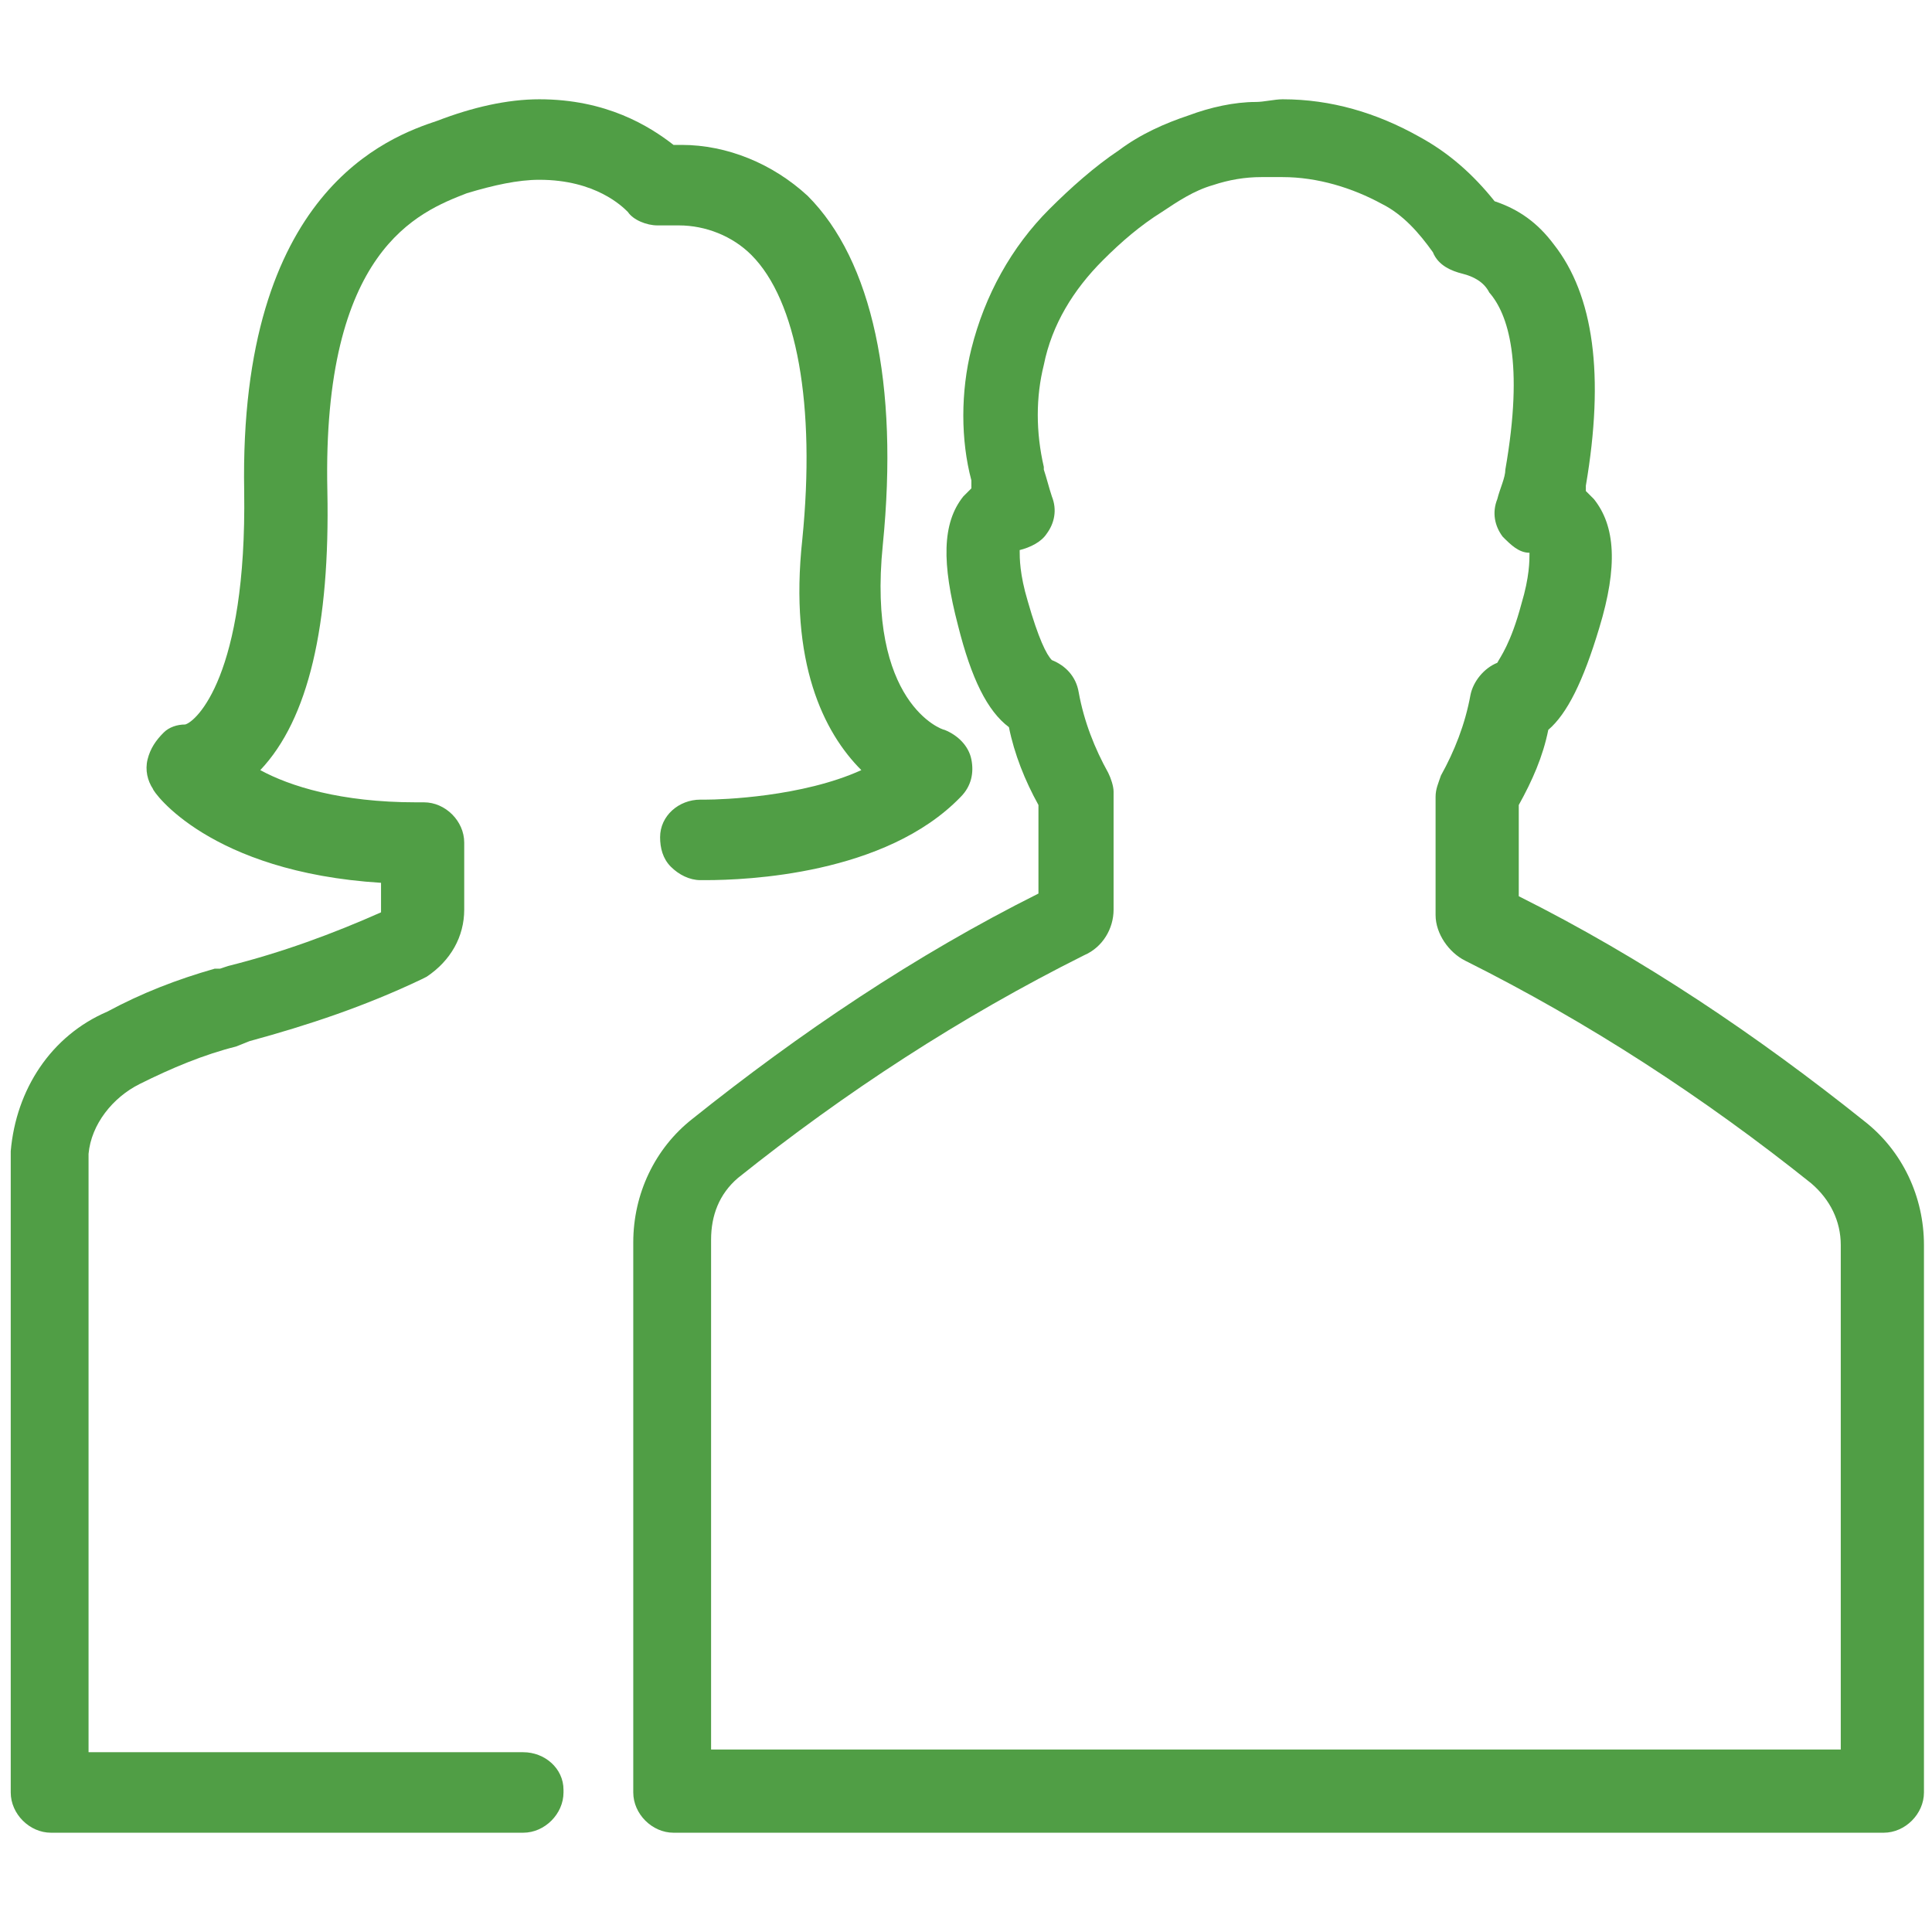
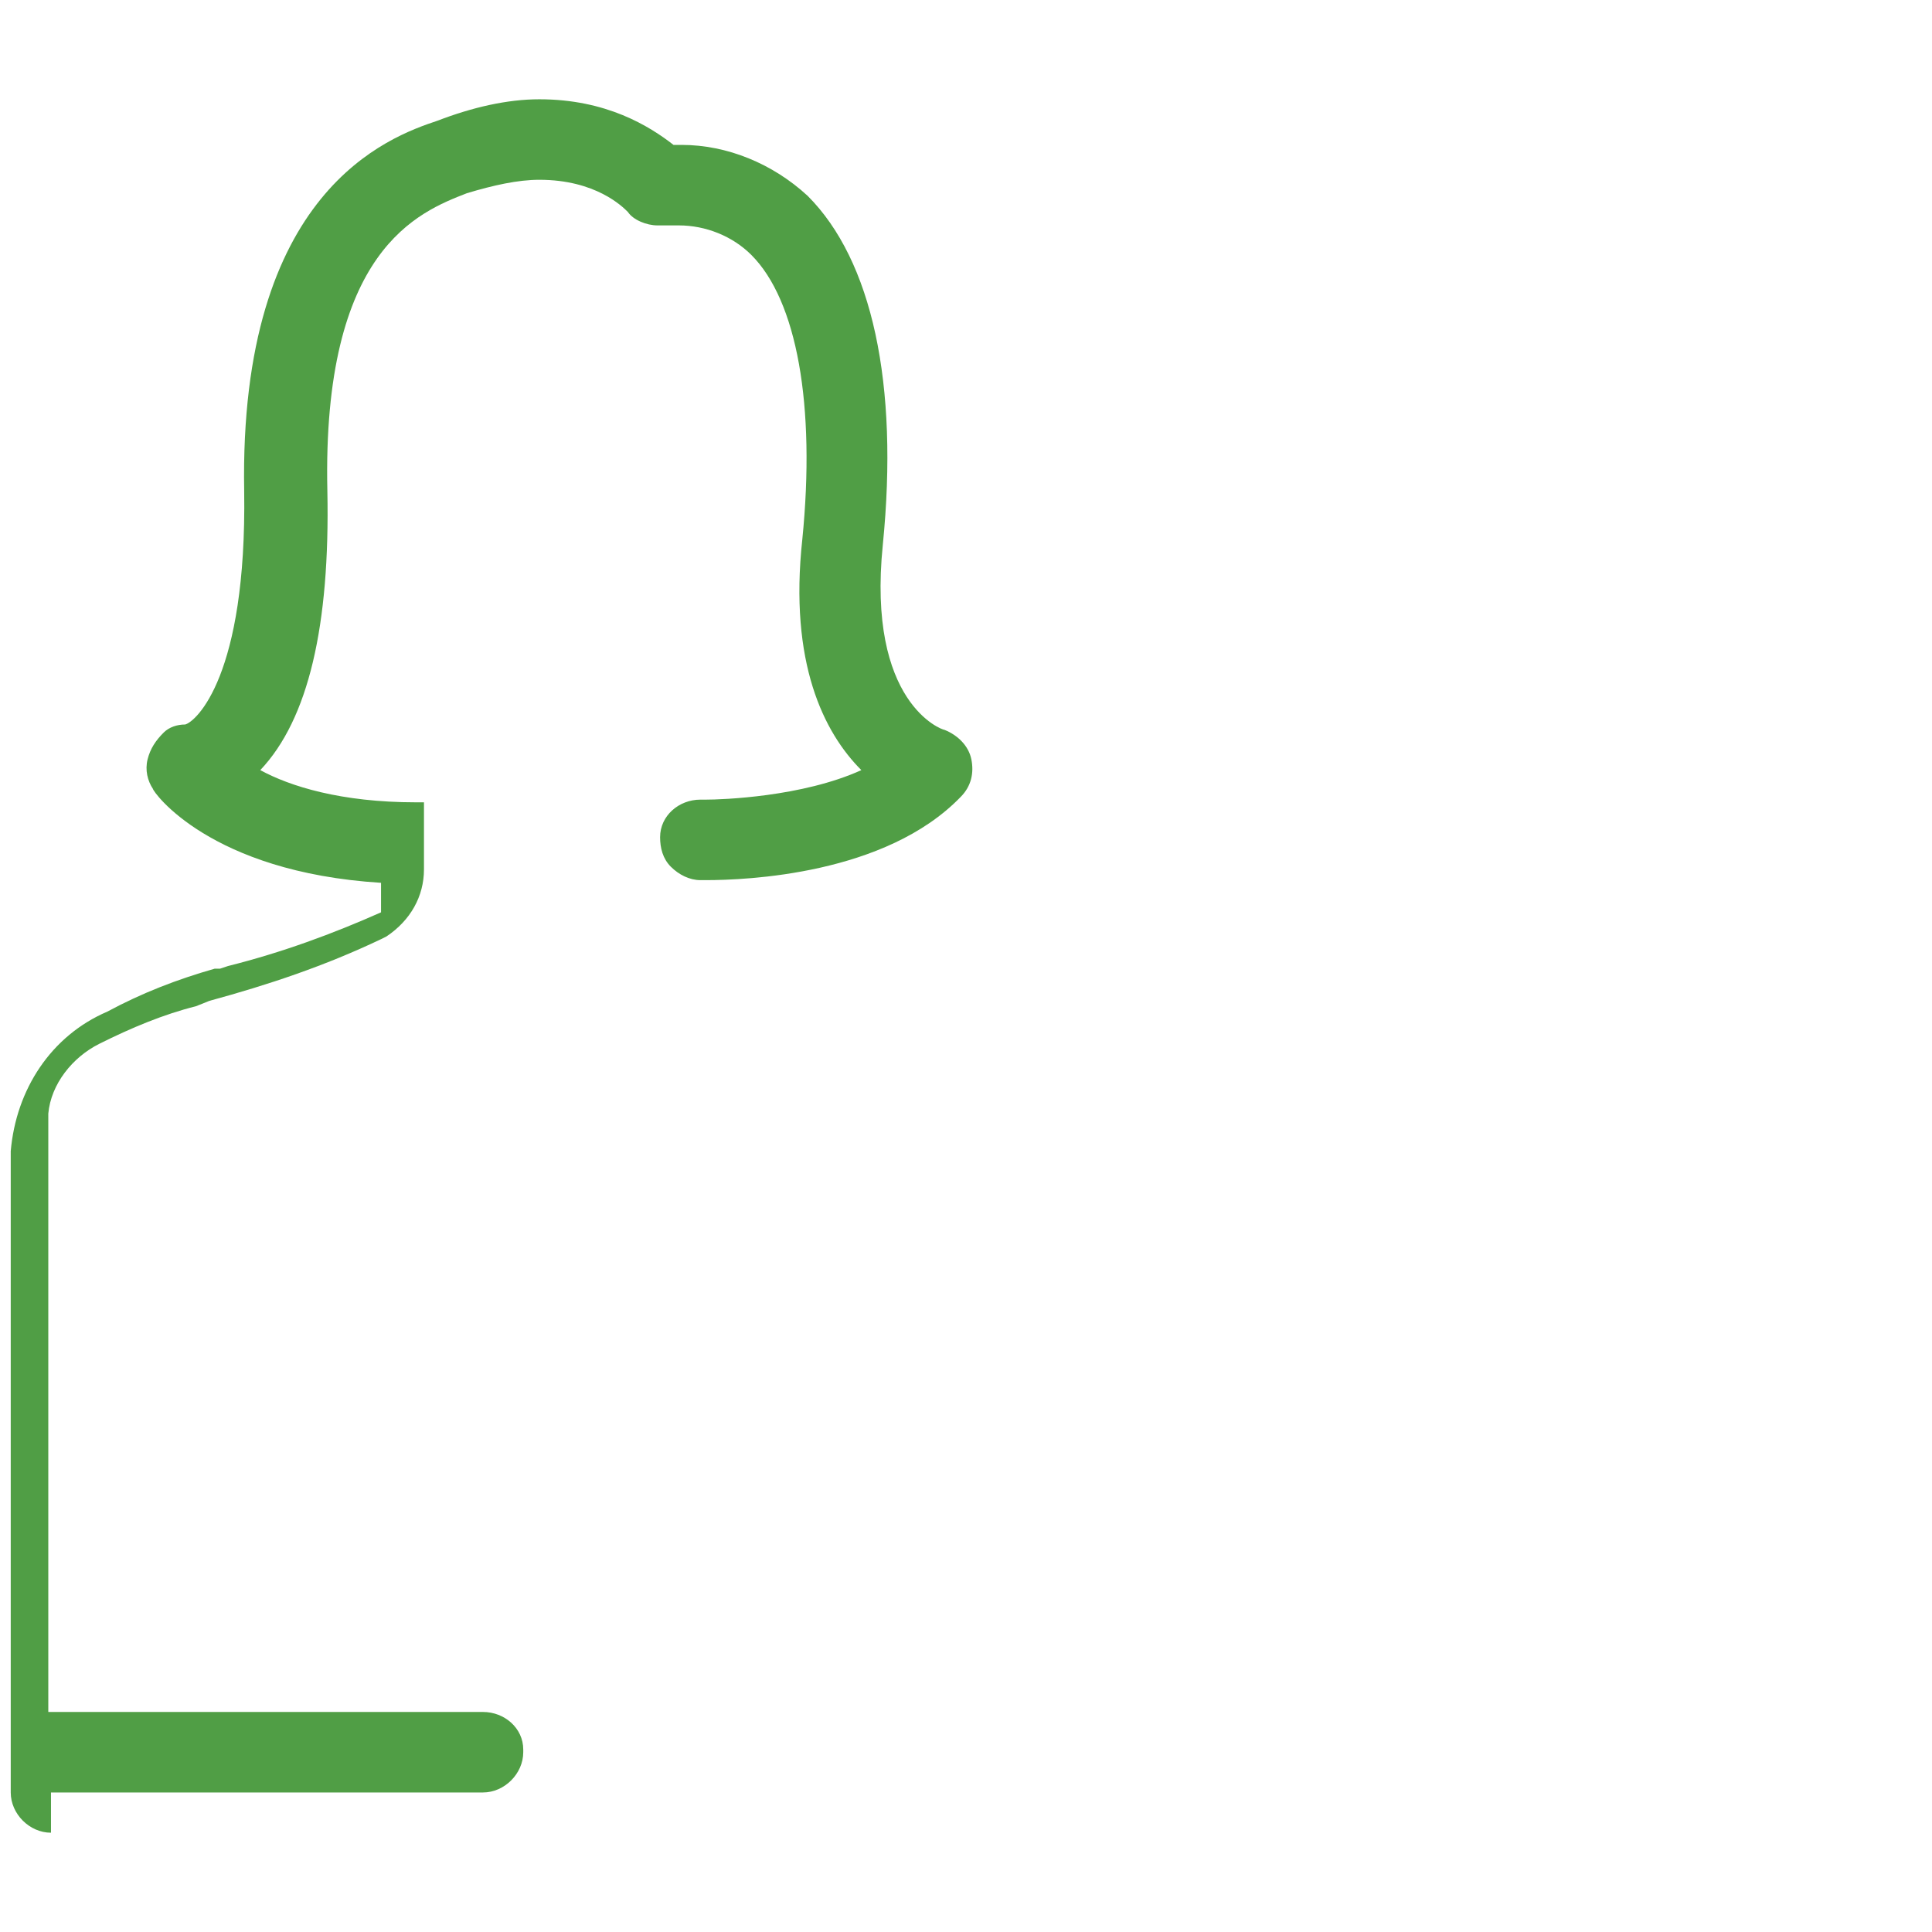
<svg xmlns="http://www.w3.org/2000/svg" version="1.1" id="Layer_1" x="0px" y="0px" viewBox="0 0 72 72" style="enable-background:new 0 0 72 72;" xml:space="preserve">
  <style type="text/css">
	.st0{fill:#509E45;}
</style>
-   <path class="st0" d="M25.1,68.3c-0.8,0-1.5-0.7-1.5-1.5V46.3c0-1.8,0.8-3.5,2.2-4.6c4-3.2,8.3-6.1,12.9-8.4V30  c-0.5-0.9-0.9-1.9-1.1-2.9c-0.8-0.6-1.4-1.8-1.9-3.8c-0.6-2.3-0.6-3.8,0.2-4.8c0.1-0.1,0.2-0.2,0.3-0.3c0-0.1,0-0.2,0-0.2v-0.1  c-0.4-1.5-0.4-3.3,0-4.9c0.5-2,1.5-3.8,2.9-5.2c0.8-0.8,1.7-1.6,2.6-2.2c0.8-0.6,1.7-1,2.6-1.3C45.1,4,46,3.8,46.8,3.8  c0.3,0,0.7-0.1,1-0.1c1.8,0,3.5,0.5,5.1,1.4c1.1,0.6,2,1.4,2.8,2.4c0.9,0.3,1.6,0.8,2.2,1.6c1.5,1.9,1.9,4.9,1.2,9  c0,0.1,0,0.1,0,0.2c0.1,0.1,0.2,0.2,0.3,0.3c0.8,1,0.9,2.5,0.2,4.8c-0.6,2-1.2,3.2-1.9,3.8c-0.2,1-0.6,1.9-1.1,2.8v3.4  c4.6,2.3,8.9,5.2,12.9,8.4c1.4,1.1,2.2,2.8,2.2,4.6v20.4c0,0.8-0.7,1.5-1.5,1.5H25.1z M68.6,65.3l0-18.9c0-0.9-0.4-1.7-1.1-2.3  c-4-3.2-8.3-6-12.9-8.3c-0.6-0.3-1.1-1-1.1-1.7v-4.4c0-0.3,0.1-0.5,0.2-0.8c0.5-0.9,0.9-1.9,1.1-3c0.1-0.5,0.5-1,1-1.2  c0.1-0.2,0.5-0.7,0.9-2.2c0.3-1,0.3-1.6,0.3-1.9c-0.4,0-0.7-0.3-1-0.6c-0.3-0.4-0.4-0.9-0.2-1.4c0.1-0.4,0.3-0.8,0.3-1.1  c0.7-4,0.1-5.8-0.6-6.6c-0.2-0.4-0.6-0.6-1-0.7c-0.4-0.1-0.9-0.3-1.1-0.8c-0.5-0.7-1.1-1.4-1.9-1.8c-1.1-0.6-2.4-1-3.7-1  c-0.3,0-0.5,0-0.8,0c-0.6,0-1.2,0.1-1.8,0.3c-0.7,0.2-1.3,0.6-1.9,1c-0.8,0.5-1.5,1.1-2.2,1.8c-1.1,1.1-1.9,2.4-2.2,3.9  c-0.3,1.2-0.3,2.5,0,3.8l0,0v0.1c0.1,0.3,0.2,0.7,0.3,1c0.2,0.5,0.1,1-0.2,1.4c-0.2,0.3-0.6,0.5-1,0.6c0,0.3,0,0.9,0.3,1.9  c0.4,1.4,0.7,2,0.9,2.2c0.5,0.2,0.9,0.6,1,1.2c0.2,1.1,0.6,2.1,1.1,3c0.1,0.2,0.2,0.5,0.2,0.7v4.4c0,0.7-0.4,1.4-1.1,1.7  c-4.6,2.3-8.9,5.1-12.9,8.3c-0.7,0.6-1,1.4-1,2.3v19H68.6z" />
-   <path class="st0" d="M1.9,68.3c-0.8,0-1.5-0.7-1.5-1.5V42.9c0.2-2.3,1.5-4.3,3.6-5.2C5.3,37,6.6,36.5,8,36.1l0.1,0h0.1L8.5,36  c2-0.5,3.9-1.2,5.7-2l0,0l0-1.1c-6.4-0.4-8.5-3.4-8.5-3.5c-0.2-0.3-0.3-0.7-0.2-1.1c0.1-0.4,0.3-0.7,0.6-1c0.2-0.2,0.5-0.3,0.8-0.3  c0.4-0.1,2.3-1.8,2.2-8.7C8.9,7.1,14.5,5.1,16.3,4.5c1.3-0.5,2.6-0.8,3.8-0.8c2.5,0,4.1,1,5,1.7c0.1,0,0.2,0,0.3,0  c1.7,0,3.4,0.7,4.7,1.9c2.4,2.4,3.4,7,2.8,13c-0.6,5.9,2.2,6.9,2.3,6.9c0.5,0.2,0.9,0.6,1,1.1c0.1,0.5,0,1-0.4,1.4  c-2.8,2.9-8,3.1-9.5,3.1l-0.2,0c-0.4,0-0.8-0.2-1.1-0.5c-0.3-0.3-0.4-0.7-0.4-1.1c0-0.8,0.7-1.4,1.5-1.4l0.2,0  c0.6,0,3.6-0.1,5.8-1.1c-1.4-1.4-2.7-4-2.2-8.6c0.5-5-0.2-8.9-1.9-10.6c-0.7-0.7-1.7-1.1-2.7-1.1c-0.2,0-0.4,0-0.6,0  c-0.1,0-0.1,0-0.2,0c-0.4,0-0.9-0.2-1.1-0.5c-0.2-0.2-1.2-1.2-3.3-1.2c-0.8,0-1.7,0.2-2.7,0.5c-1.8,0.7-5.4,2.1-5.2,11.1  c0.1,5-0.7,8.5-2.5,10.4c1.1,0.6,3,1.2,5.8,1.2l0.3,0c0.8,0,1.5,0.7,1.5,1.5v2.5c0,1-0.5,1.9-1.4,2.5l-0.2,0.1  c-2.1,1-4.2,1.7-6.4,2.3l-0.5,0.2c-1.2,0.3-2.4,0.8-3.6,1.4c-1,0.5-1.8,1.5-1.9,2.6l0,22.3c0,0,16.2,0,16.2,0c0.8,0,1.5,0.6,1.5,1.4  l0,0.1c0,0.8-0.7,1.5-1.5,1.5H1.9z" />
+   <path class="st0" d="M1.9,68.3c-0.8,0-1.5-0.7-1.5-1.5V42.9c0.2-2.3,1.5-4.3,3.6-5.2C5.3,37,6.6,36.5,8,36.1l0.1,0h0.1L8.5,36  c2-0.5,3.9-1.2,5.7-2l0,0l0-1.1c-6.4-0.4-8.5-3.4-8.5-3.5c-0.2-0.3-0.3-0.7-0.2-1.1c0.1-0.4,0.3-0.7,0.6-1c0.2-0.2,0.5-0.3,0.8-0.3  c0.4-0.1,2.3-1.8,2.2-8.7C8.9,7.1,14.5,5.1,16.3,4.5c1.3-0.5,2.6-0.8,3.8-0.8c2.5,0,4.1,1,5,1.7c0.1,0,0.2,0,0.3,0  c1.7,0,3.4,0.7,4.7,1.9c2.4,2.4,3.4,7,2.8,13c-0.6,5.9,2.2,6.9,2.3,6.9c0.5,0.2,0.9,0.6,1,1.1c0.1,0.5,0,1-0.4,1.4  c-2.8,2.9-8,3.1-9.5,3.1l-0.2,0c-0.4,0-0.8-0.2-1.1-0.5c-0.3-0.3-0.4-0.7-0.4-1.1c0-0.8,0.7-1.4,1.5-1.4l0.2,0  c0.6,0,3.6-0.1,5.8-1.1c-1.4-1.4-2.7-4-2.2-8.6c0.5-5-0.2-8.9-1.9-10.6c-0.7-0.7-1.7-1.1-2.7-1.1c-0.2,0-0.4,0-0.6,0  c-0.1,0-0.1,0-0.2,0c-0.4,0-0.9-0.2-1.1-0.5c-0.2-0.2-1.2-1.2-3.3-1.2c-0.8,0-1.7,0.2-2.7,0.5c-1.8,0.7-5.4,2.1-5.2,11.1  c0.1,5-0.7,8.5-2.5,10.4c1.1,0.6,3,1.2,5.8,1.2l0.3,0v2.5c0,1-0.5,1.9-1.4,2.5l-0.2,0.1  c-2.1,1-4.2,1.7-6.4,2.3l-0.5,0.2c-1.2,0.3-2.4,0.8-3.6,1.4c-1,0.5-1.8,1.5-1.9,2.6l0,22.3c0,0,16.2,0,16.2,0c0.8,0,1.5,0.6,1.5,1.4  l0,0.1c0,0.8-0.7,1.5-1.5,1.5H1.9z" />
</svg>